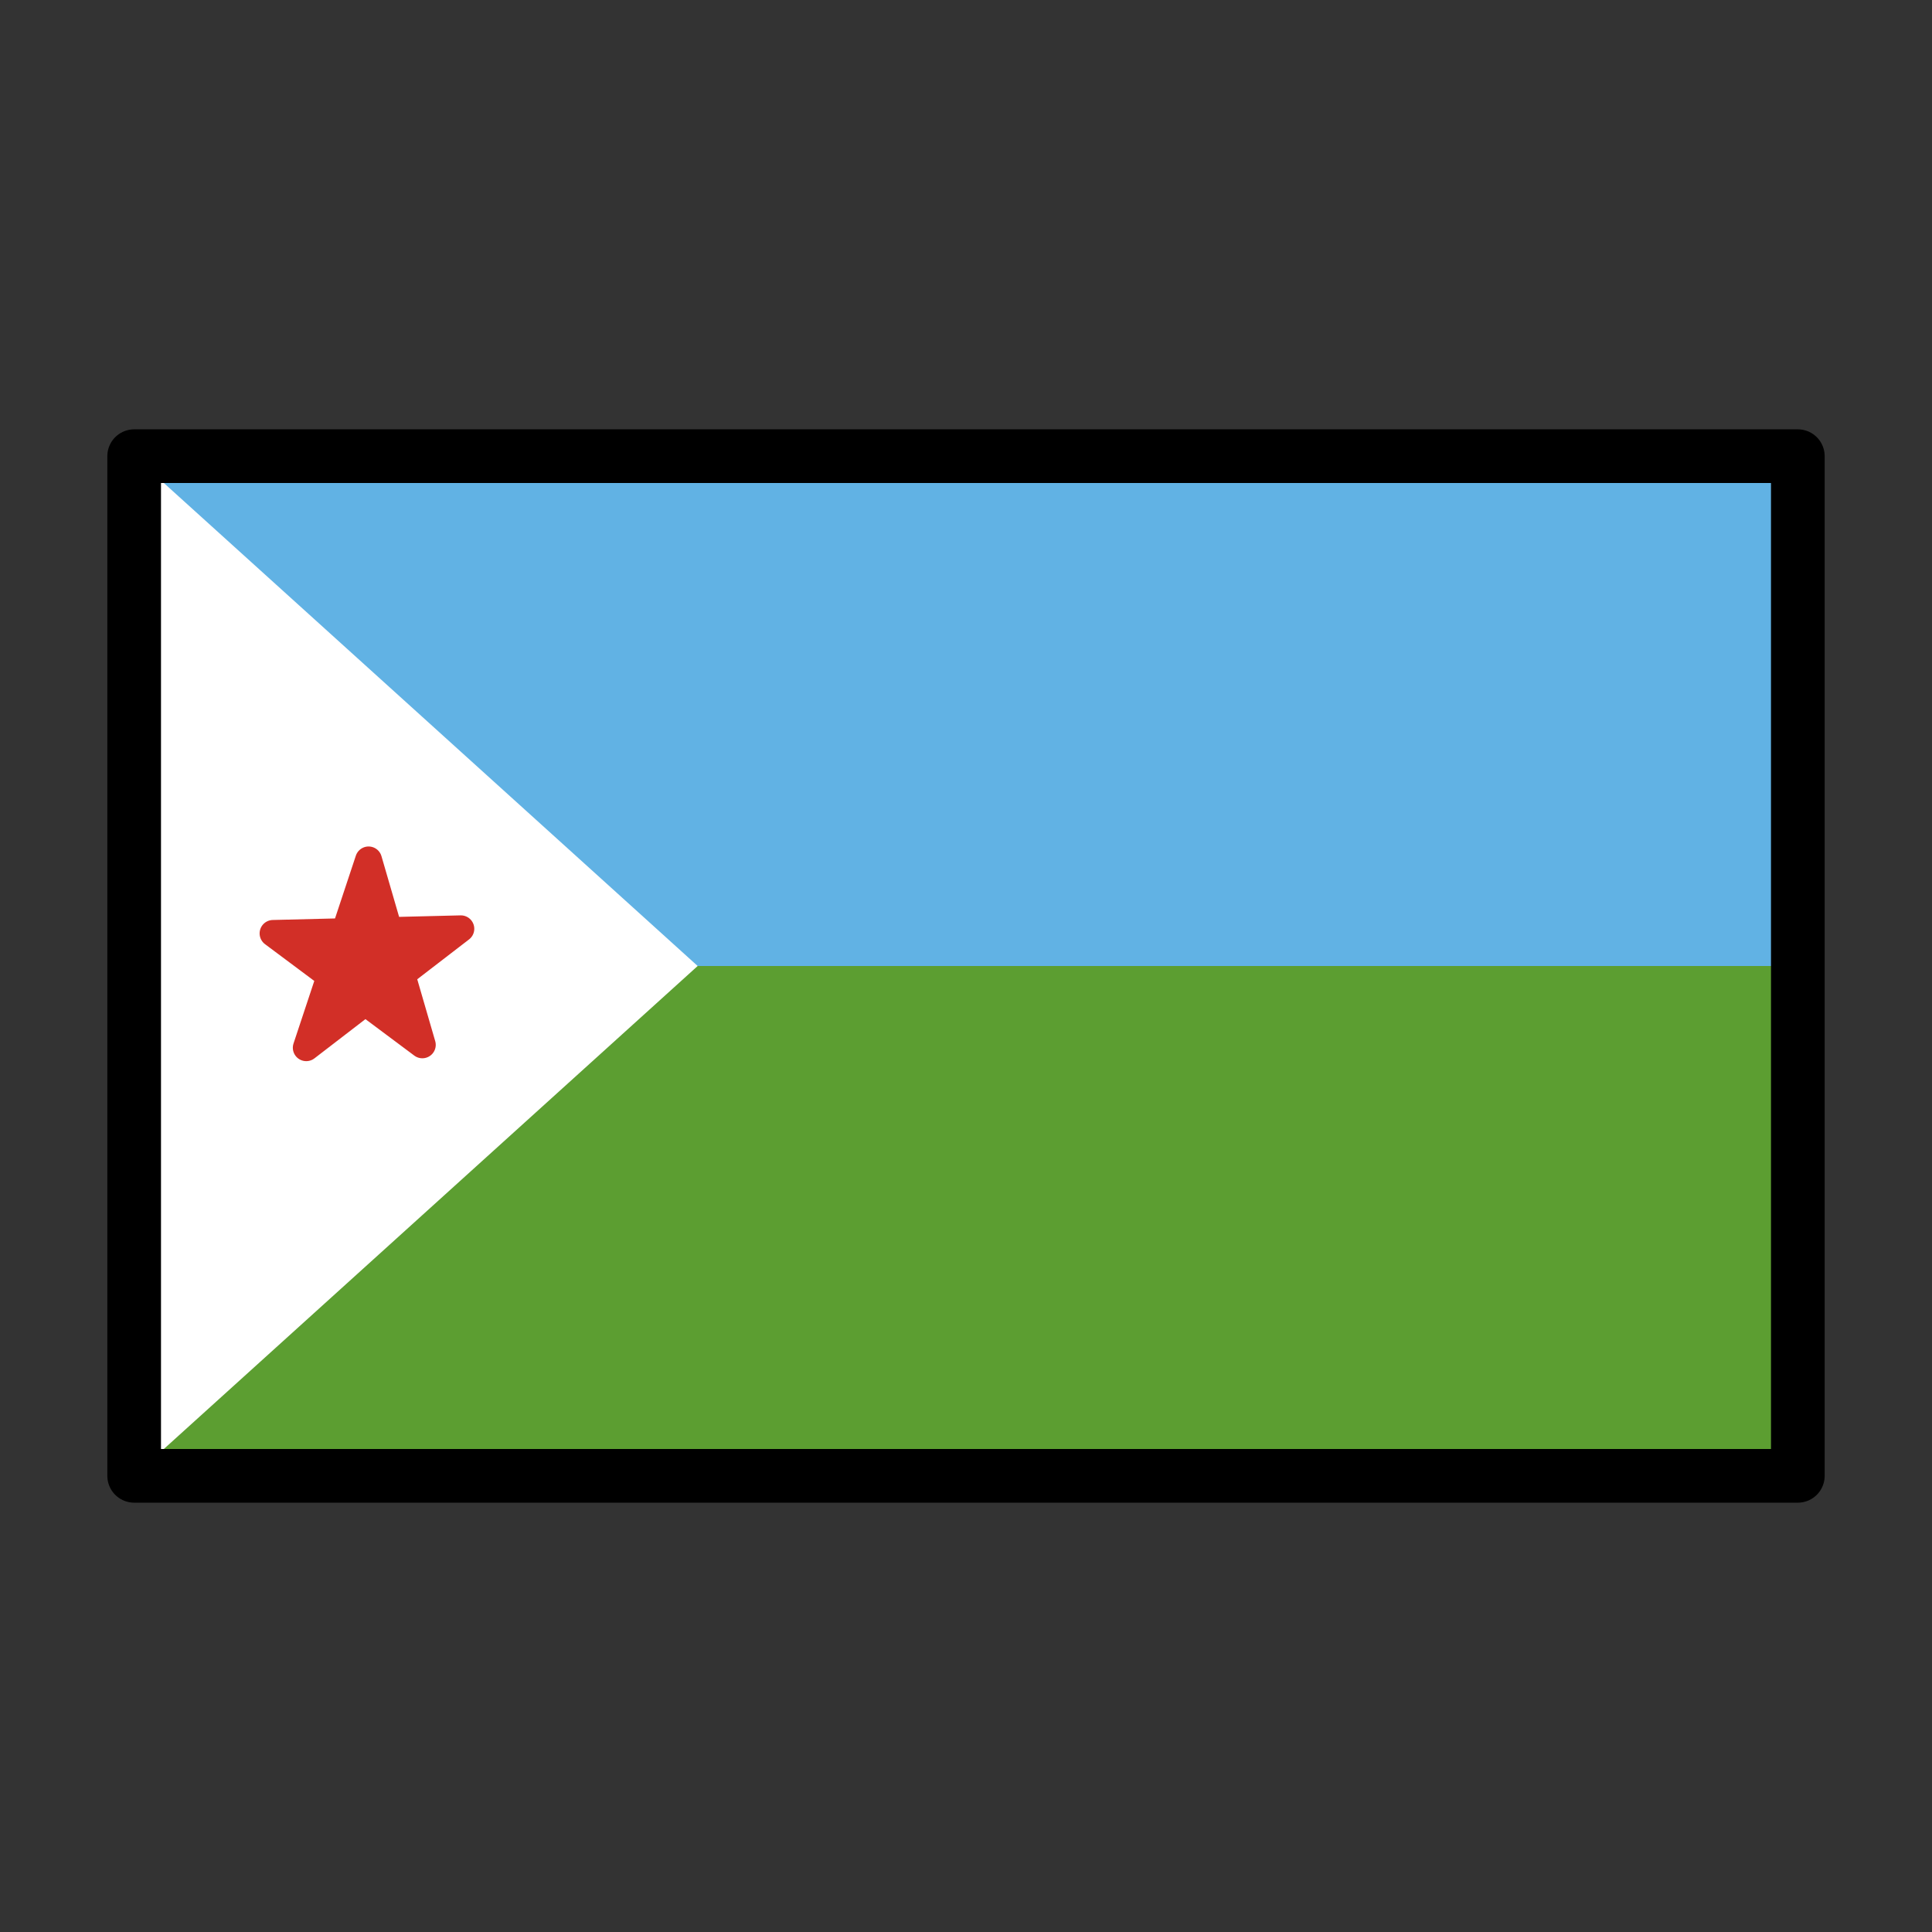
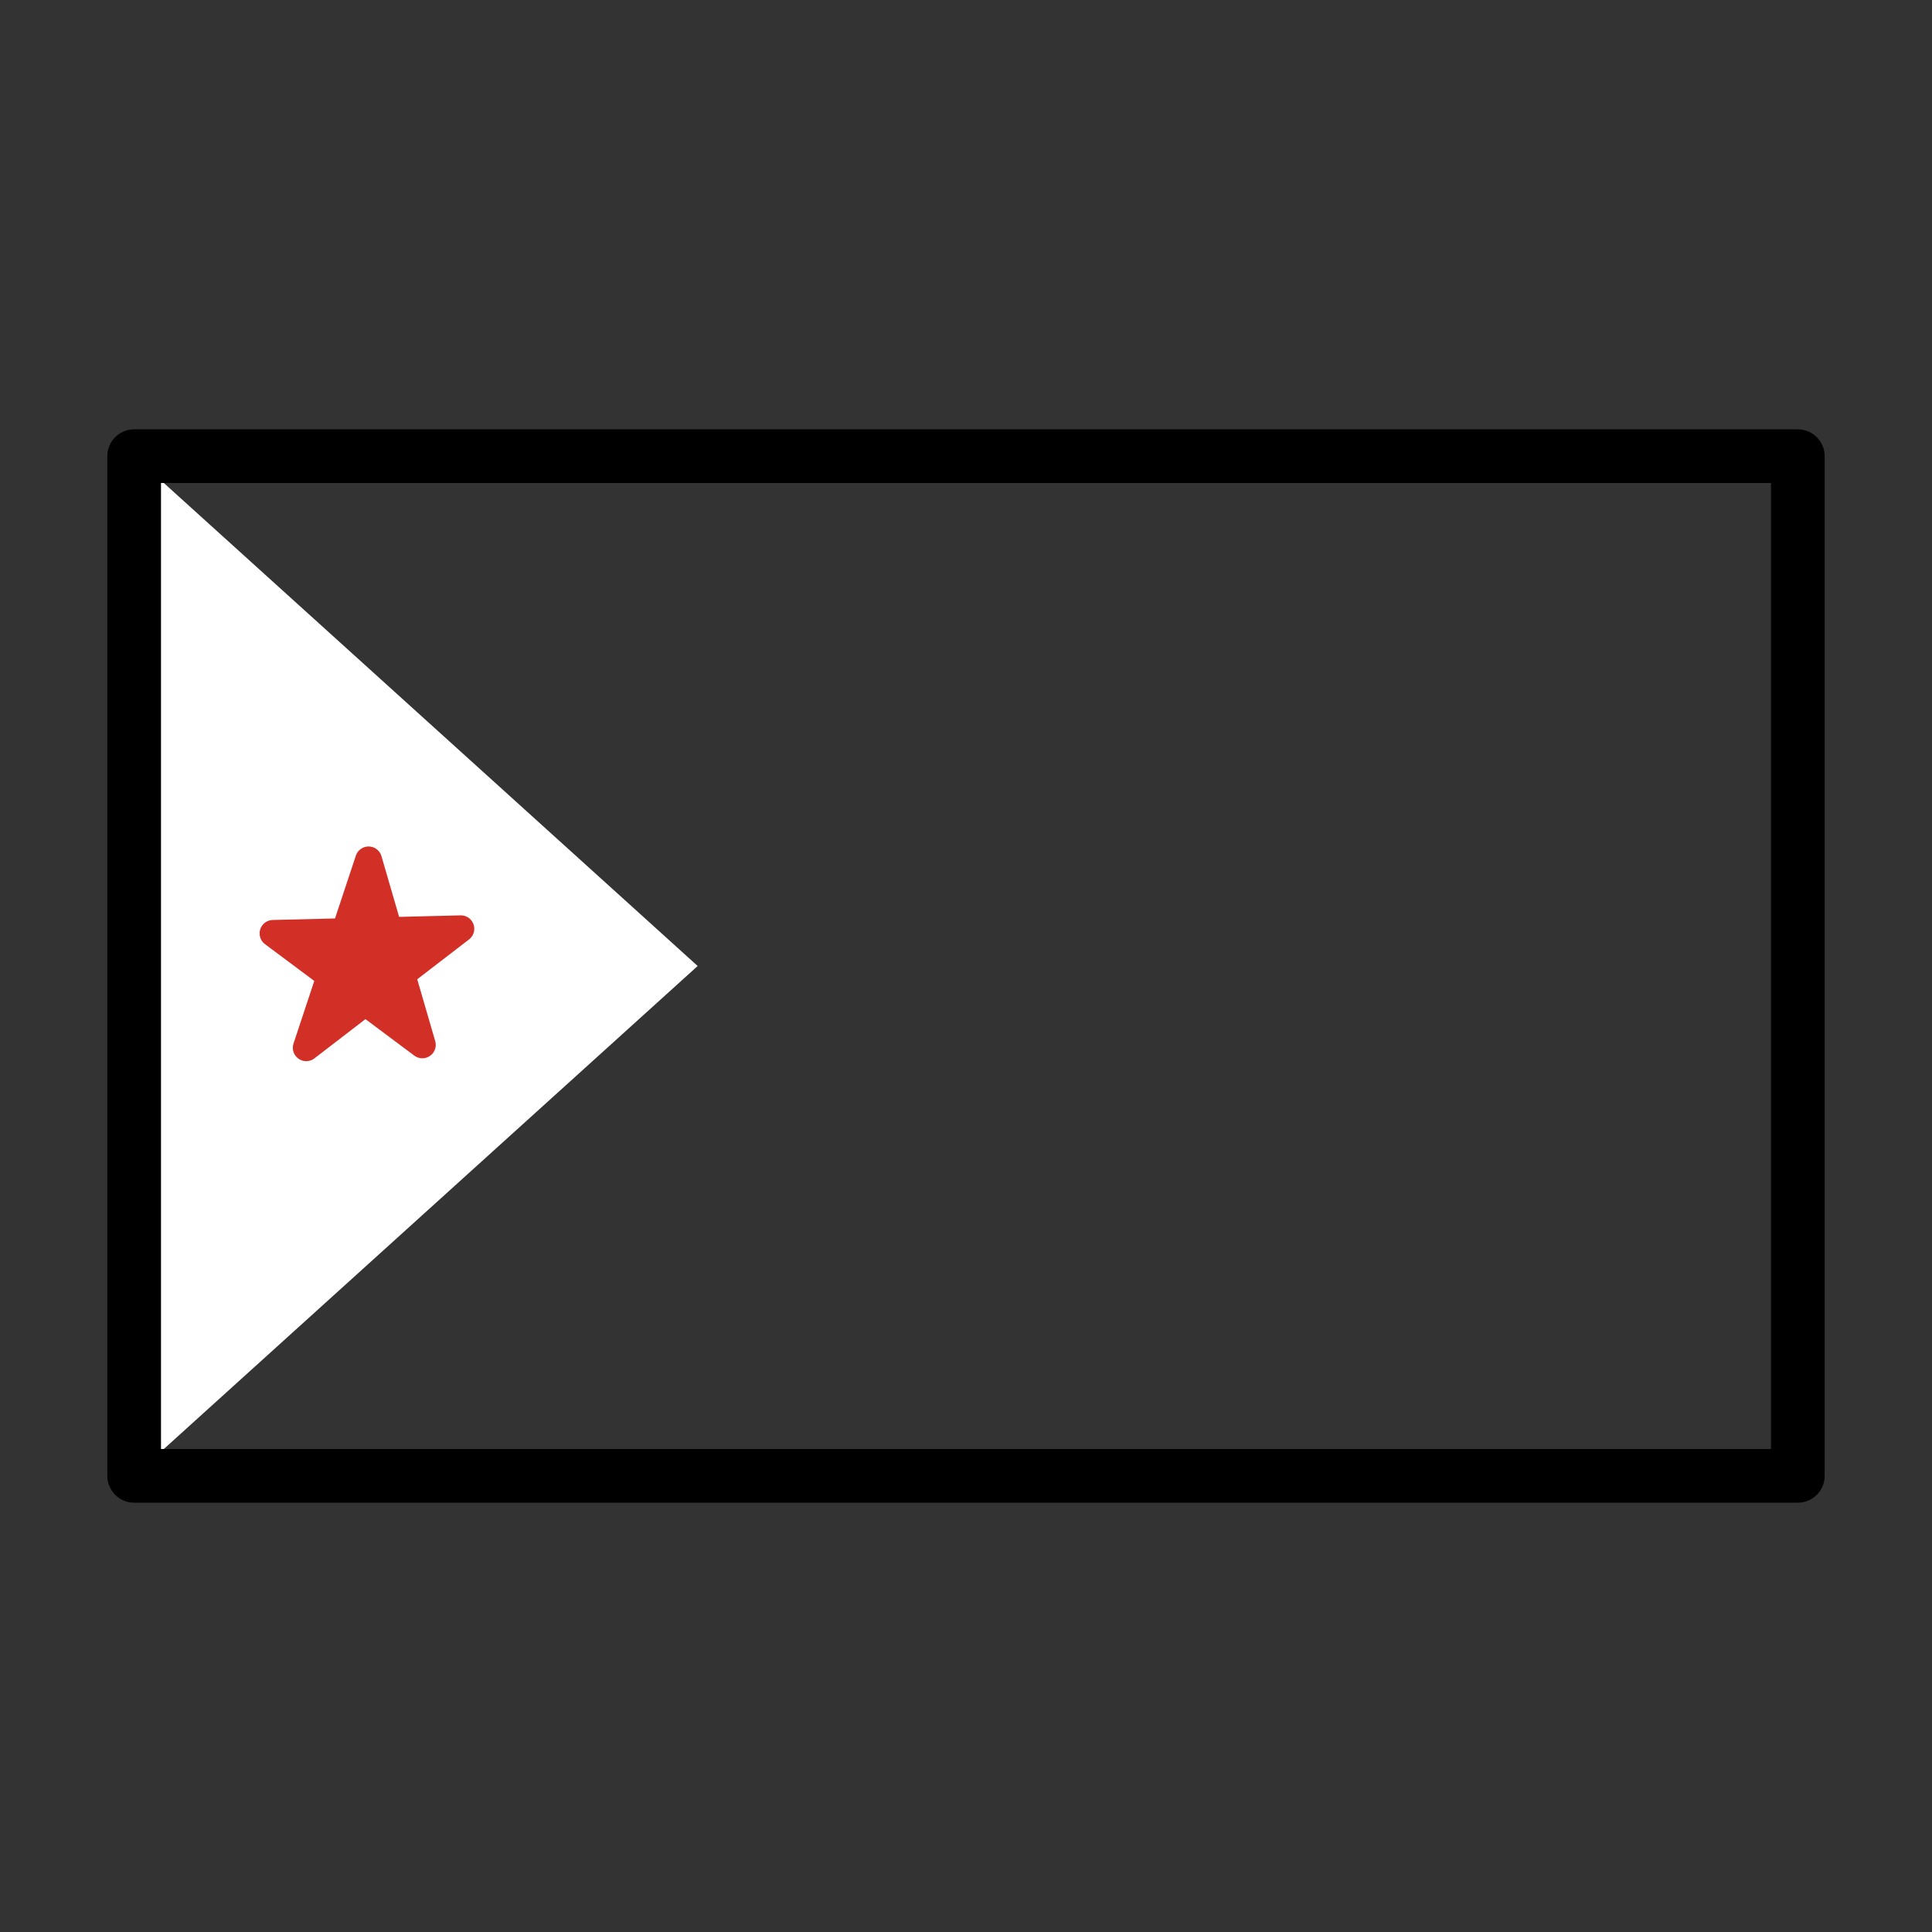
<svg xmlns="http://www.w3.org/2000/svg" id="emoji" viewBox="0 0 72 72">
  <rect x="0" y="0" width="72" height="72" fill="#333333" stroke="none" />
  <g id="color">
-     <rect x="5" y="17" width="62" height="38" fill="#61b2e4" />
-     <rect x="5" y="36" width="62" height="19" fill="#5c9e31" />
    <polygon fill="#fff" points="26 36 5 55 5 17 26 36" />
    <polygon fill="#d22f27" stroke="#d22f27" stroke-linecap="round" stroke-linejoin="round" points="11.413 39.046 13.736 32.046 15.739 38.939 10.175 34.785 17.175 34.613 11.413 39.046" />
  </g>
  <g id="line">
    <rect x="5" y="17" width="62" height="38" fill="none" stroke="#000" stroke-linecap="round" stroke-linejoin="round" stroke-width="2" />
  </g>
</svg>